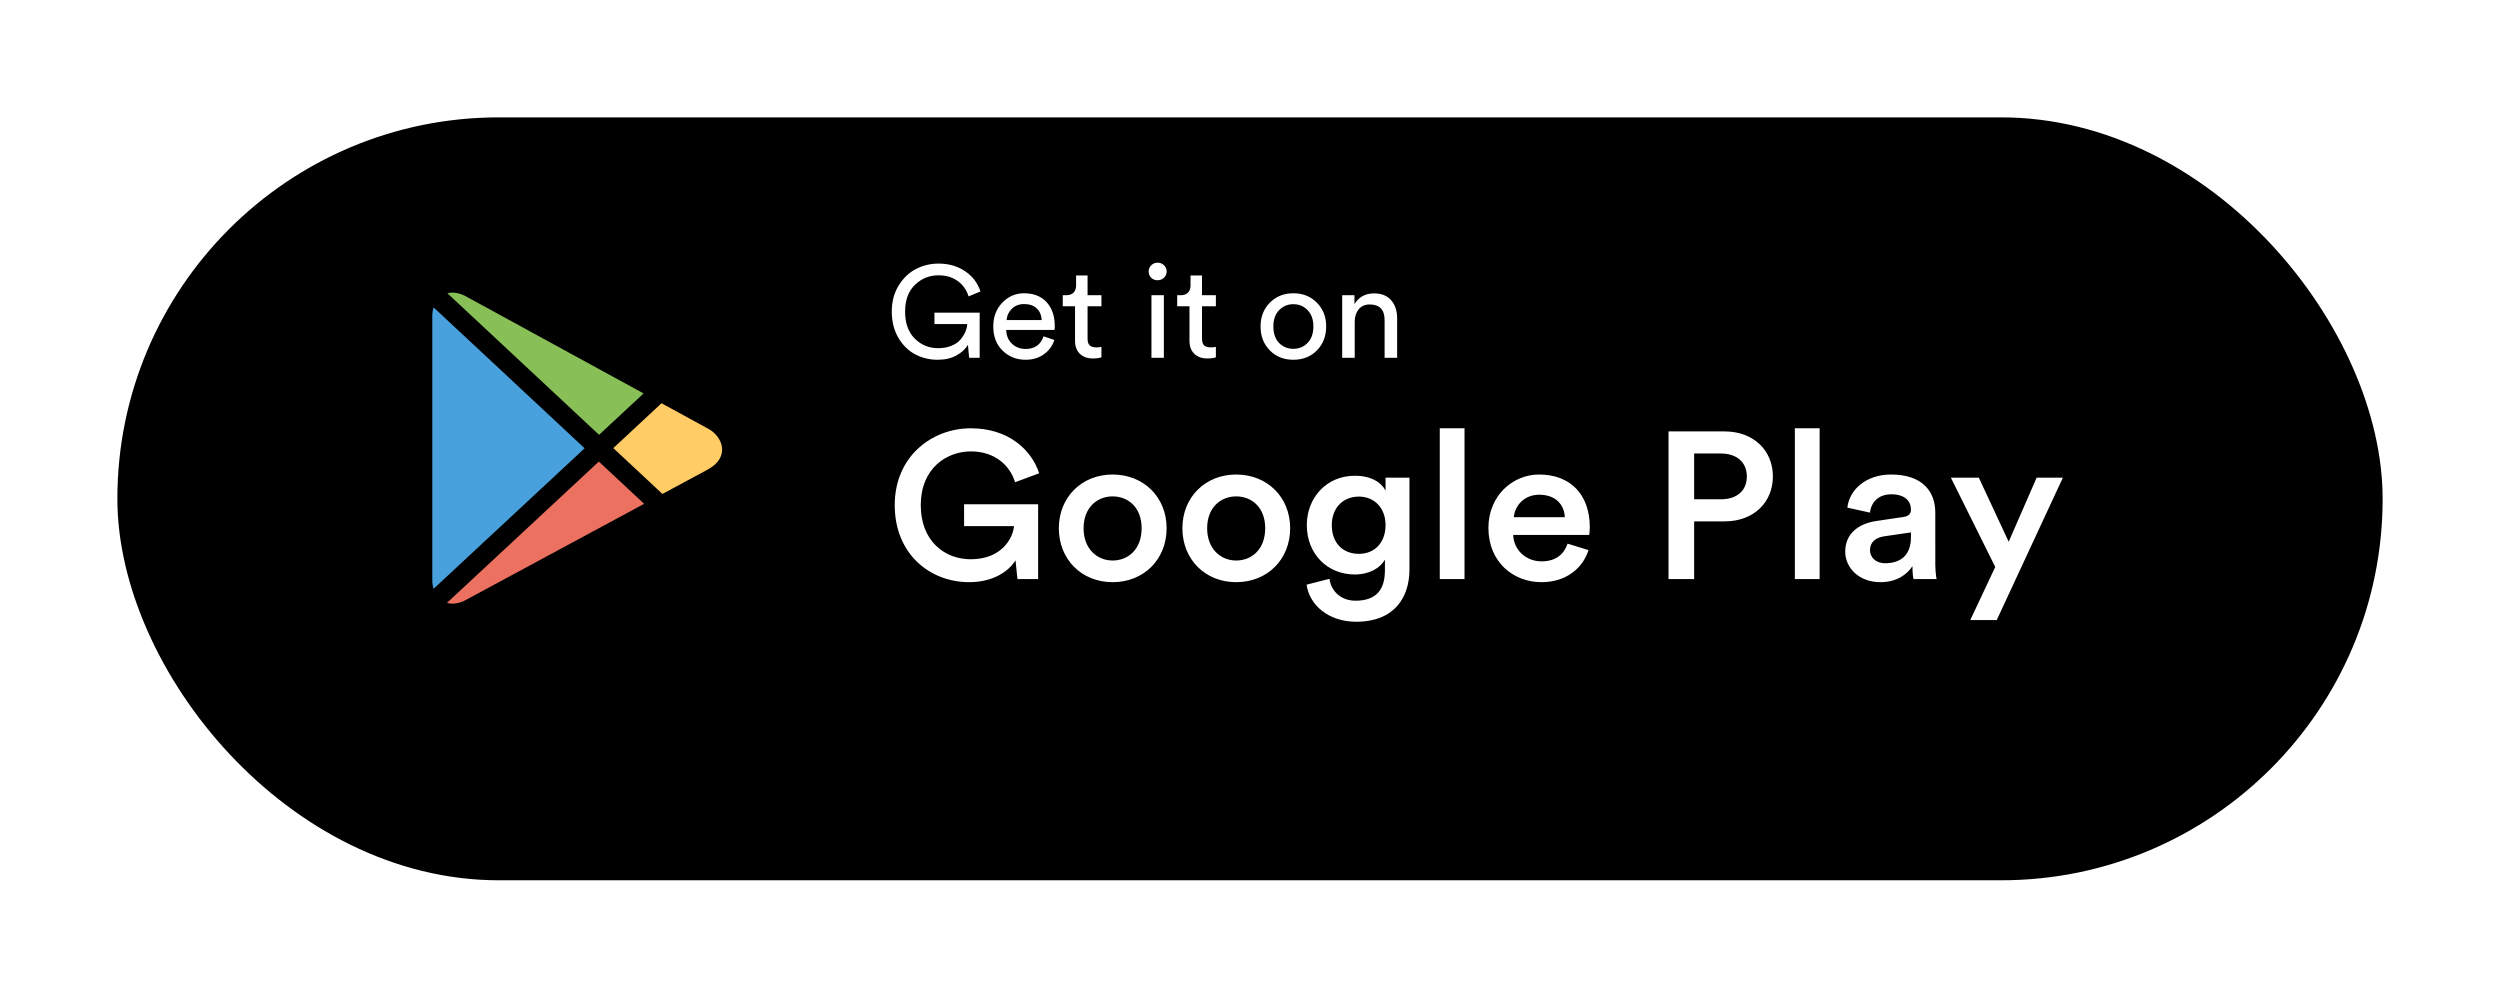
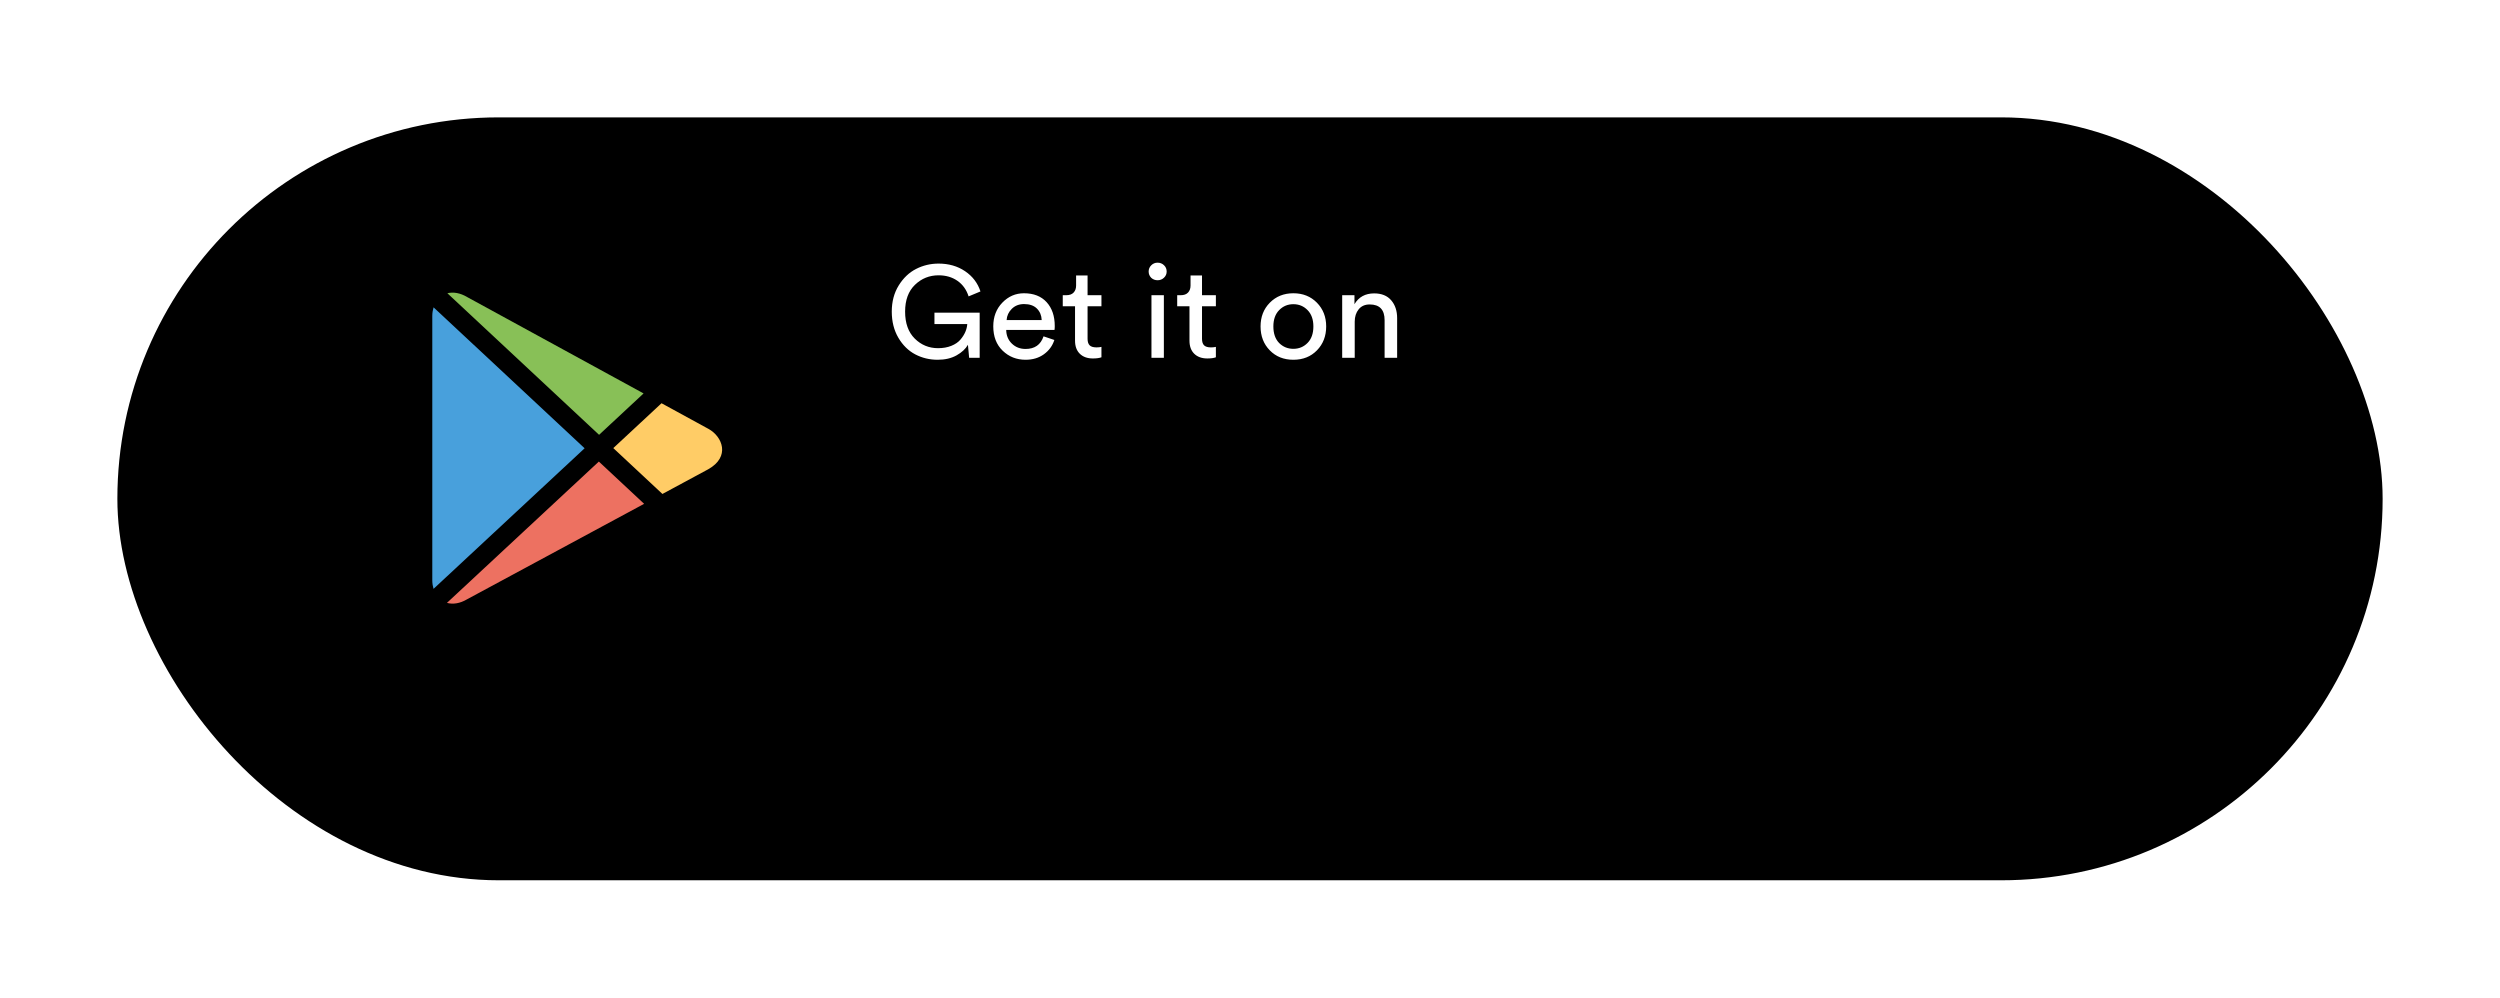
<svg xmlns="http://www.w3.org/2000/svg" width="213" height="85" viewBox="0 0 213 85" fill="none">
  <g filter="url(#filter0_d_275_184)">
    <rect x="10" y="6" width="193" height="65" rx="32.5" fill="black" />
  </g>
  <path fill-rule="evenodd" clip-rule="evenodd" d="M97.865 23.134C97.865 23.341 97.938 23.518 98.081 23.666C98.233 23.807 98.415 23.877 98.627 23.877C98.839 23.877 99.021 23.805 99.172 23.661C99.324 23.517 99.4 23.341 99.4 23.134C99.4 22.92 99.324 22.74 99.172 22.596C99.021 22.452 98.839 22.38 98.627 22.38C98.415 22.38 98.235 22.454 98.087 22.602C97.939 22.75 97.865 22.927 97.865 23.134ZM82.57 30.485H83.468V26.638H79.615V27.613H82.411C82.396 27.835 82.341 28.057 82.246 28.279C82.151 28.501 82.011 28.721 81.826 28.939C81.64 29.157 81.382 29.332 81.053 29.465C80.723 29.598 80.347 29.665 79.922 29.665C79.15 29.665 78.489 29.393 77.939 28.85C77.39 28.306 77.115 27.54 77.115 26.549C77.115 25.566 77.396 24.805 77.956 24.265C78.517 23.725 79.187 23.456 79.968 23.456C80.589 23.456 81.125 23.613 81.576 23.927C82.026 24.241 82.343 24.683 82.525 25.252L83.536 24.831C83.301 24.113 82.864 23.539 82.223 23.106C81.583 22.674 80.831 22.458 79.968 22.458C79.286 22.458 78.648 22.609 78.053 22.912C77.458 23.215 76.964 23.685 76.57 24.32C76.176 24.956 75.979 25.699 75.979 26.549C75.979 27.399 76.167 28.142 76.541 28.778C76.916 29.413 77.396 29.885 77.979 30.192C78.562 30.498 79.199 30.652 79.888 30.652C80.517 30.652 81.055 30.526 81.502 30.275C81.949 30.023 82.271 29.724 82.468 29.377L82.57 30.485ZM88.752 27.27H85.763C85.786 26.9 85.934 26.581 86.206 26.311C86.479 26.041 86.828 25.906 87.252 25.906C87.722 25.906 88.085 26.034 88.343 26.288C88.6 26.544 88.737 26.871 88.752 27.27ZM88.911 28.656L89.831 28.966C89.672 29.462 89.377 29.866 88.945 30.18C88.513 30.494 87.99 30.652 87.377 30.652C86.612 30.652 85.962 30.395 85.428 29.881C84.894 29.367 84.627 28.674 84.627 27.802C84.627 26.989 84.884 26.316 85.4 25.784C85.915 25.252 86.528 24.986 87.24 24.986C88.066 24.986 88.71 25.239 89.172 25.745C89.634 26.252 89.865 26.93 89.865 27.78C89.865 27.913 89.858 28.024 89.843 28.113H85.729C85.737 28.586 85.898 28.974 86.212 29.277C86.526 29.58 86.915 29.731 87.377 29.731C88.157 29.731 88.668 29.373 88.911 28.656ZM92.661 25.152V23.467H91.684V24.331C91.684 24.575 91.614 24.773 91.473 24.925C91.333 25.076 91.123 25.152 90.843 25.152H90.547V26.095H91.593V29.022C91.593 29.502 91.729 29.875 92.002 30.142C92.275 30.408 92.646 30.541 93.115 30.541C93.418 30.541 93.661 30.508 93.843 30.441V29.554C93.722 29.584 93.581 29.598 93.422 29.598C93.15 29.598 92.954 29.539 92.837 29.421C92.72 29.303 92.661 29.118 92.661 28.866V26.095H93.843V25.152H92.661ZM99.161 30.485H98.104V25.152H99.161V30.485ZM102.411 23.467V25.152H103.593V26.095H102.411V28.866C102.411 29.118 102.47 29.303 102.587 29.421C102.705 29.539 102.9 29.598 103.172 29.598C103.331 29.598 103.471 29.584 103.593 29.554V30.441C103.411 30.508 103.169 30.541 102.866 30.541C102.396 30.541 102.025 30.408 101.752 30.142C101.479 29.875 101.343 29.502 101.343 29.022V26.095H100.297V25.152H100.593C100.873 25.152 101.083 25.076 101.223 24.925C101.364 24.773 101.434 24.575 101.434 24.331V23.467H102.411ZM110.195 29.72C109.718 29.72 109.313 29.554 108.979 29.221C108.653 28.881 108.491 28.412 108.491 27.813C108.491 27.222 108.655 26.758 108.985 26.422C109.314 26.085 109.718 25.917 110.195 25.917C110.672 25.917 111.076 26.085 111.405 26.422C111.735 26.758 111.9 27.222 111.9 27.813C111.9 28.412 111.735 28.88 111.405 29.216C111.076 29.552 110.672 29.72 110.195 29.72ZM108.184 25.795C108.714 25.256 109.384 24.986 110.195 24.986C111.006 24.986 111.674 25.254 112.201 25.79C112.727 26.325 112.991 27 112.991 27.813C112.991 28.634 112.729 29.312 112.206 29.848C111.684 30.384 111.013 30.652 110.195 30.652C109.377 30.652 108.706 30.384 108.184 29.848C107.661 29.312 107.4 28.634 107.4 27.813C107.4 27 107.661 26.327 108.184 25.795ZM115.422 30.485V27.403C115.422 26.982 115.534 26.632 115.758 26.355C115.981 26.078 116.294 25.939 116.695 25.939C117.544 25.939 117.968 26.386 117.968 27.281V30.485H119.036V27.104C119.036 26.483 118.867 25.976 118.53 25.584C118.193 25.193 117.71 24.997 117.081 24.997C116.324 24.997 115.763 25.304 115.4 25.917V25.152H114.354V30.485H115.422Z" fill="white" />
-   <path fill-rule="evenodd" clip-rule="evenodd" d="M88.449 42.966V49.335H86.686L86.522 47.738C85.959 48.661 84.631 49.601 82.577 49.601C79.213 49.601 76.231 47.188 76.231 43.037C76.231 38.903 79.376 36.49 82.722 36.49C85.849 36.49 87.849 38.247 88.54 40.322L86.486 41.085C86.049 39.666 84.777 38.46 82.722 38.46C80.631 38.46 78.449 39.914 78.449 43.037C78.449 46.106 80.486 47.649 82.704 47.649C85.304 47.649 86.286 45.911 86.395 44.829H82.14V42.966H88.449ZM92.322 45.006C92.322 46.798 93.504 47.756 94.795 47.756C96.104 47.756 97.267 46.816 97.267 45.006C97.267 43.214 96.104 42.292 94.795 42.292C93.504 42.292 92.322 43.214 92.322 45.006ZM94.795 40.429C92.159 40.429 90.213 42.363 90.213 45.006C90.213 47.667 92.159 49.601 94.795 49.601C97.449 49.601 99.395 47.667 99.395 45.006C99.395 42.363 97.449 40.429 94.795 40.429ZM102.849 45.006C102.849 46.798 104.031 47.756 105.322 47.756C106.631 47.756 107.795 46.816 107.795 45.006C107.795 43.214 106.631 42.292 105.322 42.292C104.031 42.292 102.849 43.214 102.849 45.006ZM105.322 40.429C102.686 40.429 100.74 42.363 100.74 45.006C100.74 47.667 102.686 49.601 105.322 49.601C107.977 49.601 109.922 47.667 109.922 45.006C109.922 42.363 107.977 40.429 105.322 40.429ZM115.54 52.972C113.195 52.972 111.559 51.552 111.322 49.814L113.268 49.317C113.413 50.382 114.268 51.18 115.486 51.18C117.158 51.18 117.995 50.346 117.995 48.59V47.685C117.613 48.359 116.722 48.945 115.431 48.945C113.068 48.945 111.34 47.17 111.34 44.74C111.34 42.434 112.995 40.535 115.431 40.535C116.813 40.535 117.668 41.085 118.049 41.795V40.695H120.086V48.519C120.086 50.825 118.868 52.972 115.54 52.972ZM115.777 47.188C114.395 47.188 113.468 46.248 113.468 44.74C113.468 43.267 114.431 42.309 115.777 42.309C117.086 42.309 118.049 43.267 118.049 44.74C118.049 46.23 117.122 47.188 115.777 47.188ZM124.777 36.49V49.335H122.668V36.49H124.777ZM128.977 44.066C129.05 43.143 129.813 42.15 131.14 42.15C132.595 42.15 133.286 43.055 133.322 44.066H128.977ZM131.34 47.827C132.613 47.827 133.268 47.17 133.559 46.319L135.34 46.869C134.868 48.377 133.468 49.601 131.34 49.601C128.94 49.601 126.813 47.898 126.813 44.971C126.813 42.239 128.886 40.429 131.122 40.429C133.85 40.429 135.45 42.185 135.45 44.917C135.45 45.254 135.413 45.538 135.395 45.574H128.922C128.977 46.887 130.031 47.827 131.34 47.827ZM144.341 42.54V38.637H146.613C147.994 38.637 148.831 39.4 148.831 40.606C148.831 41.795 147.994 42.54 146.613 42.54H144.341ZM151.05 40.589C151.05 42.806 149.413 44.421 146.941 44.421H144.341V49.335H142.159V36.757H146.941C149.413 36.757 151.05 38.389 151.05 40.589ZM155.032 49.335V36.49H152.922V49.335H155.032ZM160.214 49.601C158.358 49.601 157.213 48.359 157.213 46.993C157.213 45.45 158.377 44.598 159.886 44.385L162.159 44.048C162.668 43.977 162.814 43.729 162.814 43.427C162.814 42.7 162.304 42.114 161.14 42.114C160.032 42.114 159.413 42.806 159.323 43.675L157.395 43.25C157.559 41.76 158.941 40.429 161.122 40.429C163.85 40.429 164.886 41.937 164.886 43.658L164.888 48.141C164.896 48.569 164.931 48.903 164.959 49.11L164.995 49.335H163.032C163.014 49.282 162.94 48.927 162.94 48.235C162.522 48.891 161.649 49.601 160.214 49.601ZM160.614 47.987C159.777 47.987 159.323 47.454 159.323 46.869C159.323 46.159 159.85 45.804 160.504 45.698L162.814 45.361V45.751C162.814 47.437 161.795 47.987 160.614 47.987ZM167.868 52.83H170.122L175.758 40.695H173.522L171.14 46.159L168.595 40.695H166.213L169.995 48.306L167.868 52.83Z" fill="white" />
  <path d="M36.94 26.185C36.876 26.407 36.831 26.646 36.831 26.919V49.444C36.831 49.714 36.874 49.951 36.937 50.171L49.809 38.194L36.94 26.185Z" fill="#48A0DC" />
  <path d="M39.804 25.31C39.205 24.951 38.614 24.861 38.116 24.985L51.041 37.047L54.833 33.52L39.804 25.31Z" fill="#88C057" />
  <path d="M60.373 36.547L56.362 34.356L52.253 38.178L56.439 42.085L60.343 39.98C62.246 38.914 61.551 37.197 60.373 36.547Z" fill="#FFCC66" />
  <path d="M51.021 39.325L38.079 51.365C38.585 51.505 39.189 51.422 39.804 51.054L54.88 42.925L51.021 39.325Z" fill="#ED7161" />
  <defs>
    <filter id="filter0_d_275_184" x="0" y="0" width="213" height="85" filterUnits="userSpaceOnUse" color-interpolation-filters="sRGB">
      <feFlood flood-opacity="0" result="BackgroundImageFix" />
      <feColorMatrix in="SourceAlpha" type="matrix" values="0 0 0 0 0 0 0 0 0 0 0 0 0 0 0 0 0 0 127 0" result="hardAlpha" />
      <feOffset dy="4" />
      <feGaussianBlur stdDeviation="5" />
      <feComposite in2="hardAlpha" operator="out" />
      <feColorMatrix type="matrix" values="0 0 0 0 0 0 0 0 0 0 0 0 0 0 0 0 0 0 0.25 0" />
      <feBlend mode="normal" in2="BackgroundImageFix" result="effect1_dropShadow_275_184" />
      <feBlend mode="normal" in="SourceGraphic" in2="effect1_dropShadow_275_184" result="shape" />
    </filter>
  </defs>
</svg>